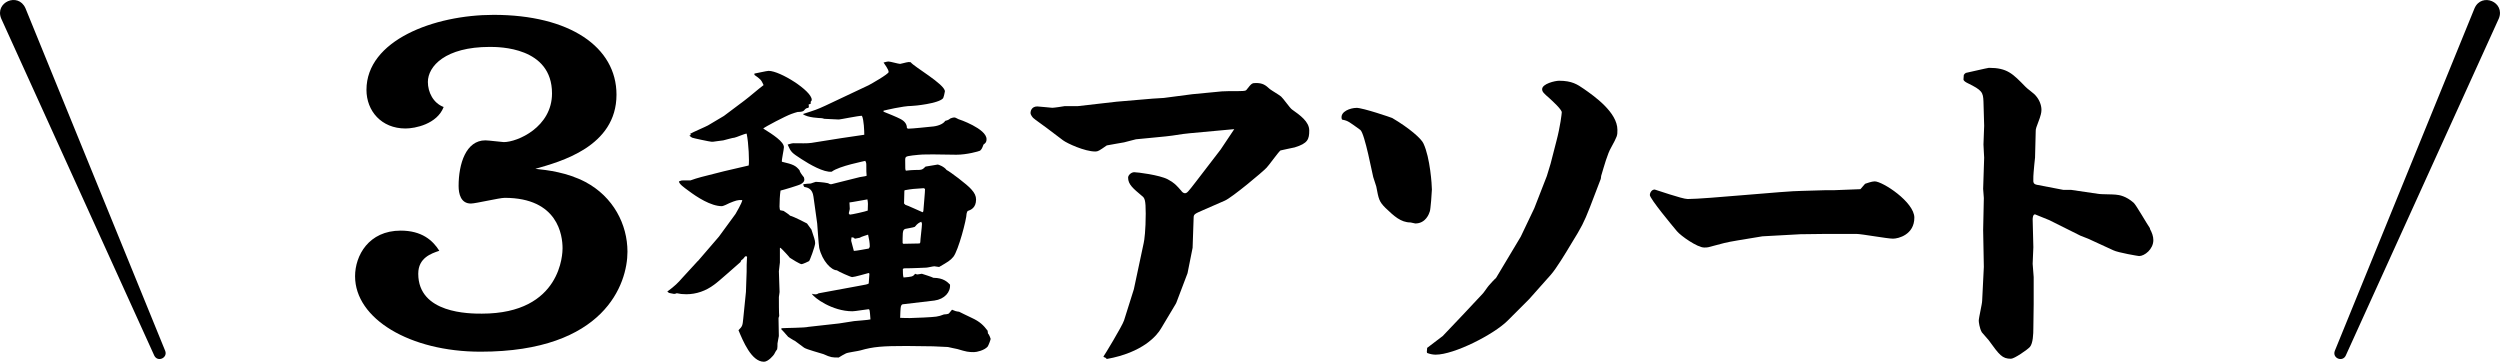
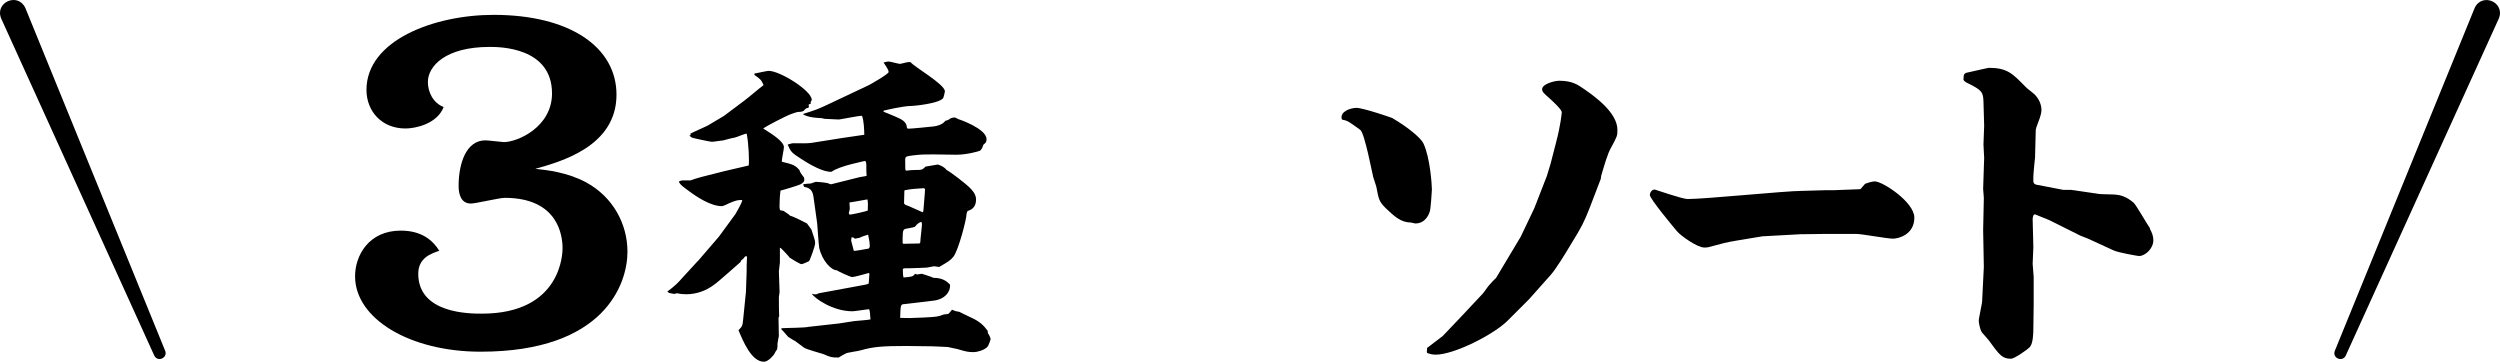
<svg xmlns="http://www.w3.org/2000/svg" id="_レイヤー_2" data-name="レイヤー 2" viewBox="0 0 758.82 109.8">
  <g id="_レイヤー_4" data-name="レイヤー 4">
    <g>
      <g>
        <path d="m126.95,83.08c0,12.12,15.58,12.12,19.3,12.12,24.36,0,24.5-18.64,24.5-19.84,0-3.86-1.33-15.31-17.57-15.31-1.6,0-8.79,1.73-10.25,1.73-3.06,0-3.73-2.93-3.73-5.33,0-6.79,2.26-13.85,8.12-13.85.93,0,5.19.53,5.59.53,4.13,0,14.64-4.53,14.64-14.78,0-14.11-16.11-14.11-18.91-14.11-13.45,0-18.77,5.86-18.77,10.65,0,3.06,1.6,6.39,4.79,7.59-2,5.19-8.65,6.52-11.58,6.52-7.32,0-11.85-5.33-11.85-11.72,0-15.04,20.5-22.77,38.61-22.77,23.03,0,37.28,9.72,37.28,24.23,0,15.84-17.17,20.37-24.63,22.5,3.73.4,9.59,1.07,15.18,3.99,8.52,4.53,12.78,12.91,12.78,21.17,0,9.72-6.92,30.35-44.6,30.35-21.43,0-38.08-9.98-38.08-22.9,0-6.26,4.13-13.85,13.85-13.85,6.39,0,9.72,2.93,11.72,6.12-2.4.8-6.39,2.13-6.39,6.92Z" />
        <path d="m211.83,79.24l6.38-7.41,5.04-6.89c.1-.21,1.96-3.29,2.06-4.22-1.34-.1-2.16.21-3.91.93-.31.21-1.96.93-2.26.93-3.4,0-7.62-2.78-10.09-4.63-1.54-1.13-2.88-2.06-2.98-2.88.72-.31.82-.31,1.23-.31h2.26c.51-.21,2.78-.93,3.29-1.03l6.89-1.75,7.51-1.75c.21-1.13,0-6.79-.62-9.67-.62,0-3.09,1.13-3.7,1.23-.51,0-2.88.72-3.4.82-.51.1-2.68.31-3.09.41h-.51c-.41,0-5.76-1.13-5.87-1.24-.31-.21-.62-.41-.82-.62l.51-.21-.31-.31c.82-.51,4.73-2.16,5.45-2.57,1.23-.72,3.81-2.26,4.84-2.88l6.17-4.63c1.65-1.23,4.22-3.5,5.87-4.73-.72-1.65-1.03-1.85-2.78-3.09v-.41c.72-.1,3.7-.82,4.32-.82,3.5,0,13.07,6.07,13.07,8.75,0,.21,0,.31-.31.62v.62l-.62.21c.1.62.1.72-.1,1.03-.62.1-.72.1-1.34.82-.41.41-1.34.41-1.85.41-.21,0-1.65.51-1.96.62-1.75.62-8.03,3.91-8.54,4.42,2.98,1.85,6.28,4.01,6.28,5.66,0,.72-.72,3.81-.62,4.42,3.6.82,4.22,1.23,5.35,2.57.1.51.51,1.13,1.34,2.16.21.72.31,1.34-.93,2.06-.41.31-5.56,1.85-6.17,1.96-.21,1.34-.31,3.5-.31,4.84,0,.41.1,1.03.21,1.13l1.03.21c.31.21,1.75,1.13,1.96,1.44,1.23.31,4.94,2.26,5.15,2.37l1.34,1.85c.72,2.26,1.13,3.19,1.13,4.12s-1.65,5.35-1.85,5.45c-.1.1-1.96.93-2.26.93-.51,0-2.98-1.54-3.6-1.96,0-.1-2.26-2.57-2.78-2.98h-.21v4.42c0,.41-.31,2.26-.31,2.68,0,1.03.21,5.45.21,6.28,0,.31-.21,1.34-.21,1.54,0,.93,0,5.14.1,5.76-.1.2-.21.51-.21.72,0,.82.1,4.53.1,5.35,0,.21-.41,1.96-.41,2.26,0,.93,0,1.03-.1,1.75q-.41.51-.93,1.54c-.1.21-1.75,2.26-3.09,2.26-3.81,0-6.38-6.38-7.72-9.57,1.23-1.23,1.23-1.44,1.44-3.5l.82-8.13c0-1.13.21-5.04.21-6.07,0-2.06,0-2.26.1-4.12.1-.31,0-.41-.21-.72l-.41.21c-.31.41-.41.62-1.13,1.13l-.21.51c-1.23,1.03-6.79,6.07-8.03,6.89-2.47,1.85-5.35,2.88-8.44,2.88-1.13,0-1.96-.1-2.88-.31-.1.1-.62.21-.82.21-.31,0-1.34-.31-1.54-.31l-.51-.41c2.26-1.65,3.29-2.68,4.53-4.12l4.73-5.15Zm25.42,20.38c1.23-.1,7-.1,8.13-.41l9.26-1.03c.72-.1,3.91-.62,4.63-.72.72-.1,4.22-.31,4.94-.51-.21-2.78-.21-3.09-.62-3.09s-4.01.62-4.84.62c-6.17,0-11.73-4.12-12.35-5.35.41.21.93.21,1.23.21s.51-.1.82-.31l12.25-2.26c2.16-.41,2.47-.41,2.98-.72l.21-2.98-.21-.21c-.82.21-4.32,1.24-5.04,1.24-.41,0-4.12-1.65-4.63-2.06-1.65,0-4.42-2.78-5.35-6.79-.21-1.13-.51-6.38-.62-7.41l-1.13-8.13c-.31-2.47-1.75-2.78-2.78-2.98l-.21-.31-.1-.51c.41-.1,1.95-.21,2.26-.21.31-.1,1.44-.51,1.54-.51s2.26.1,3.7.41c.1.1.82.41,1.03.31l8.64-2.16c.31-.1,1.75-.21,2.06-.41-.1-1.03-.1-1.23-.1-3.29,0-.62-.1-.82-.31-1.23-.21.1-7.92,1.54-10.19,3.29-2.37.31-6.79-2.26-9.16-3.81-2.98-1.95-3.19-2.06-4.22-4.42.51-.1,1.13-.41,1.75-.41,2.26,0,4.12.1,5.45-.1l9.06-1.44,7-1.03c0-.93-.1-4.63-.72-5.76-1.13,0-6.59,1.13-7,1.13-.72,0-3.81-.21-4.43-.21-.21-.1-.72-.21-.93-.21s-4.22-.1-5.56-1.24c3.81-1.23,4.22-1.34,6.89-2.57l13.07-6.17c.62-.31,6.07-3.4,6.07-4.01,0-.82-1.23-2.37-1.54-2.88.41-.1,1.03-.31,1.54-.31s2.98.72,3.5.72c.21,0,1.96-.51,2.26-.51.21-.1.72,0,.93,0,.93,1.34,10.39,6.69,10.39,8.85,0,.21-.41,2.06-.62,2.16-1.44,1.54-8.64,2.26-9.47,2.26-2.68,0-8.13,1.34-8.54,1.44v.31c.82.31,4.32,1.75,5.04,2.16,1.44.72,2.06,1.65,2.06,2.78.21.21.31.21.51.21,1.03,0,5.97-.51,7-.62,1.65-.1,3.5-.72,4.12-1.75.82-.21,1.03-.31,1.54-.72.21-.1.82-.31,1.23-.31s.93.41,1.23.51c.1,0,8.54,2.88,8.54,6.07,0,.82-.21,1.13-.93,1.65-.41,1.13-.51,1.34-1.03,1.85-.41.21-4.01,1.23-7.2,1.23l-7.1-.1c-2.98,0-3.29,0-6.17.31-2.16.31-2.26.31-2.26,1.54,0,2.57,0,2.78.21,3.09.93-.1,1.85-.21,2.68-.21,2.16,0,2.26,0,3.29-1.03.62-.1,3.6-.62,3.7-.62.21,0,1.96.62,2.68,1.65.93.41,6.28,4.42,7.51,5.87,1.03,1.13,1.44,2.06,1.44,3.09,0,2.57-1.65,3.19-2.57,3.5-.1.21-.31.62-.31.82,0,1.65-2.47,11.11-4.01,13.07-.93,1.13-1.65,1.54-4.32,3.09-.31,0-1.23-.21-1.44-.21-.41,0-2.06.41-2.47.41-.31,0-3.91.21-6.79.21l-.31.21c0,.51,0,2.16.21,2.57,2.37-.21,2.88-.21,3.5-1.13.1.1.62.21.72.21s1.23-.21,1.34-.21c.62.21,2.98.93,3.5,1.23,3.09,0,4.32,1.34,5.04,2.06.21,2.26-1.65,4.42-4.73,4.84l-9.57,1.13c-.31,0-.51.31-.62.72-.1.21-.21,2.88-.21,3.4,2.57.1,3.09.1,7.2-.1,3.81-.21,4.22-.21,6.07-.93.31,0,1.34-.1,1.54-.31.1-.21.82-.93.93-1.13.93.41,1.23.51,2.16.62.1.1,2.57,1.23,3.81,1.85,2.47,1.13,3.6,2.26,4.84,3.91l.1.82c.31.21.82,1.54.82,1.65,0,.21-.62,1.96-.93,2.37-1.03,1.13-3.29,1.65-4.12,1.65-1.75,0-2.26-.1-5.04-.93-.21,0-2.78-.62-2.88-.62-.72,0-3.81-.21-4.53-.21-1.23,0-6.89-.1-8.03-.1-7.31,0-10.08.21-14,1.34-.62.21-3.91.62-4.43.93-.62.31-1.54.82-2.16,1.23-1.96,0-2.37,0-4.63-1.03-.93-.31-5.15-1.44-5.87-1.95-.41-.31-2.37-1.75-2.78-2.06-.31-.1-1.75-1.03-2.06-1.23-.31-.31-1.75-2.06-2.06-2.26v-.31Zm20.68-34.47c.51,0,4.73-.93,5.45-1.23.1-1.96.1-2.37-.1-3.4-.1,0-5.04.93-5.45.93,0,.62.1,1.03.1,1.96,0,.31-.21.82-.31,1.34l.31.41Zm1.23,11.01c.72,0,3.91-.62,4.53-.72.21-.31.31-.41.31-.72,0-.93-.21-2.26-.51-3.5-.21.1-2.16.62-2.47.93l-1.54.31c-.41-.41-.51-.41-1.03-.41l-.1,1.03.82,3.09Zm15.02-2.16l4.94-.1.21-.31c0-.82.51-4.73.51-5.56,0-.21,0-.31-.21-.72-.72.31-1.13.51-1.96,1.54-.41.21-2.47.51-2.88.62-.51.21-.82.31-.82,2.88v1.44l.21.21Zm.62-11.83c.31,0,4.94,2.16,5.25,2.26l.21-.31c.21-2.78.51-5.76.51-6.79l-.41-.21c-3.09.21-3.5.21-5.76.62l-.1.21-.1,3.81.41.41Z" />
-         <path d="m334.9,108.26c.21-.21,5.76-9.36,6.28-11.01l2.98-9.47,2.98-14c.21-.82.62-4.01.62-8.95,0-4.12-.31-4.73-1.13-5.35-2.68-2.26-4.22-3.5-4.22-5.56,0-.82,1.03-1.65,1.85-1.65.93,0,7.62.82,10.19,2.16,1.96,1.03,2.68,1.85,4.12,3.5.1.21.62.72,1.03.72.72,0,.93-.31,3.4-3.5l7.51-9.78,4.12-6.17-13.38,1.23c-1.85.21-2.26.21-5.35.72-1.03.21-9.36.93-11.11,1.13-.51.1-3.09.82-3.6.93-1.03.2-3.7.62-5.25.93-2.37,1.65-2.68,1.85-3.5,1.85-3.19,0-8.54-2.47-9.78-3.4l-5.04-3.81c-.62-.51-3.5-2.47-4.01-2.98-.21-.21-.82-.93-.82-1.54,0-.51.31-1.95,2.06-1.95.41,0,4.32.41,4.53.41.62,0,3.29-.41,3.81-.51h4.01l11.73-1.34,10.91-.93,3.4-.21,8.64-1.13,7.51-.72c.72-.1,2.06-.21,3.4-.21,4.73,0,5.25,0,5.56-.41,1.54-1.96,1.65-2.06,2.88-2.06,2.06,0,2.88.62,4.22,1.85.51.41,2.98,1.85,3.4,2.26.62.51,2.68,3.5,3.29,3.91,2.47,1.75,5.25,3.71,5.25,6.38s-.41,3.91-4.42,5.14c-.72.1-3.19.72-4.32.93-.82.72-3.5,4.53-4.22,5.25-1.13,1.23-10.5,9.06-12.66,9.98l-6.59,2.88c-2.57,1.13-2.88,1.23-2.88,2.37l-.31,9.06-1.54,7.72-3.4,8.95-.21.41-4.43,7.41c-1.23,2.16-5.56,7.31-16.46,9.26-.41-.41-.51-.51-.82-.51l-.21-.21Z" />
        <path d="m411.67,32.73c2.06,0,10.7,2.98,10.91,3.09,5.25,3.09,8.85,6.28,9.47,7.72,2.06,4.32,2.57,12.76,2.57,14,0,.82-.41,6.07-.62,6.59-.21.72-1.23,3.7-4.42,3.7-.21,0-1.23-.31-1.44-.31-2.98,0-5.04-1.96-7.62-4.42-1.96-1.96-2.06-2.68-2.78-6.48-.1-.41-.82-2.47-.93-2.88-.21-.62-2.57-13.28-3.91-14.3-3.29-2.37-3.7-2.78-5.35-3.09-.21,0-.31-.21-.31-.31-.51-2.26,2.78-3.29,4.42-3.29Zm21.51,72.86l4.73-3.6,5.97-6.28,6.07-6.48c.21-.1,1.65-2.26,1.96-2.57.21-.31,2.06-2.26,2.16-2.26l7.51-12.55,4.12-8.64,3.81-9.78,1.13-3.71,1.75-6.79c1.23-4.63,1.65-8.54,1.65-8.85,0-.82-2.68-3.29-3.7-4.22-1.65-1.44-2.26-1.96-2.26-2.78,0-1.65,3.91-2.57,5.15-2.57,3.91,0,5.56,1.13,7.51,2.47,3.09,2.16,10.19,7.1,10.19,12.45,0,1.75,0,1.85-1.96,5.45-1.03,1.75-2.06,5.45-2.98,8.54,0,.2-.1,1.03-.21,1.13l-3.19,8.33c-1.85,4.73-2.57,6.07-5.56,10.91-1.96,3.29-4.73,7.82-6.28,9.57l-6.59,7.41-6.59,6.59c-4.12,4.12-16.16,10.29-21.82,10.29-.93,0-1.75-.21-2.57-.51l-.1-.31.1-1.23Z" />
        <path d="m546.24,71.11l-11.3.62-7.5,1.24c-3.7.62-4.26.82-8.89,2.06-.37.1-.74.1-1.3.1-2.04,0-7.04-3.5-8.24-4.94-1.3-1.54-8.24-9.88-8.24-11.01,0-.51.46-1.65,1.48-1.65.19,0,8.34,2.88,10,2.88,5.56,0,29.73-2.47,34.64-2.47,1.2,0,6.21-.21,7.22-.21h2.59l7.97-.31c.09,0,1.2-1.44,1.48-1.65.37-.1,1.95-.72,2.87-.72,2.41,0,12.04,6.28,12.04,11.01,0,5.15-4.82,6.38-6.48,6.38-1.76,0-9.54-1.44-11.11-1.44h-9.17l-8.06.1Z" />
        <path d="m617.68,47.96c0,.21-.41,3.6-.41,4.22-.1.82-.1,1.85-.1,2.68,0,.41,0,1.03,1.13,1.24l8.03,1.54h2.37l8.44,1.24c.82.1,4.32.1,5.04.2,1.13.1,3.09.41,5.45,2.47.72.62,4.12,6.59,4.94,7.72v.21c.62,1.13,1.03,2.26,1.03,3.4,0,2.78-2.68,4.84-4.32,4.84-.21,0-6.38-1.03-7.82-1.75l-7.61-3.5-2.37-.93-9.47-4.73c-.82-.31-3.5-1.44-4.32-1.75-.62,0-.72,1.03-.72,1.54l.21,8.44c0,.62-.21,4.22-.21,5.04,0,.51.31,3.5.31,4.01v8.23l-.1,7.31c0,1.75-.1,4.53-1.03,5.66-.72.82-4.73,3.6-5.76,3.6-2.68,0-3.5-1.13-6.79-5.66-.31-.41-1.75-1.96-2.06-2.37-.72-1.24-.93-3.19-.93-3.5,0-.93,1.03-5.15,1.03-6.07l.51-10.29-.21-11.22.21-9.67-.21-2.78.31-9.47c0-.31-.21-3.4-.21-4.01,0-.93.21-4.84.21-5.66l-.21-7.31c-.1-2.88-.41-3.5-4.84-5.66-.41-.21-1.23-.62-1.23-1.13,0-.21.1-1.13.1-1.34.1-.21.41-.51.62-.62.1,0,6.69-1.54,7-1.54,5.56,0,7.2,1.75,11.11,5.76.41.51,2.78,2.16,3.09,2.68,1.03,1.13,1.75,2.78,1.75,4.32,0,.93-.31,1.85-.51,2.47-1.13,2.98-1.23,3.29-1.23,3.91l-.21,8.23Z" />
      </g>
      <g>
        <path d="m758.45,5.65l-46.45,102.28c-.98,2.07-4.16.8-3.32-1.43,0,0,42.42-104.01,42.42-104.01,2.18-4.9,9.42-1.84,7.35,3.17h0Z" />
        <path d="m7.72,2.48l42.42,104.01c.83,2.13-2.28,3.57-3.32,1.43,0,0-46.45-102.28-46.45-102.28C-1.7.7,5.5-2.46,7.72,2.48h0Z" />
      </g>
    </g>
  </g>
</svg>